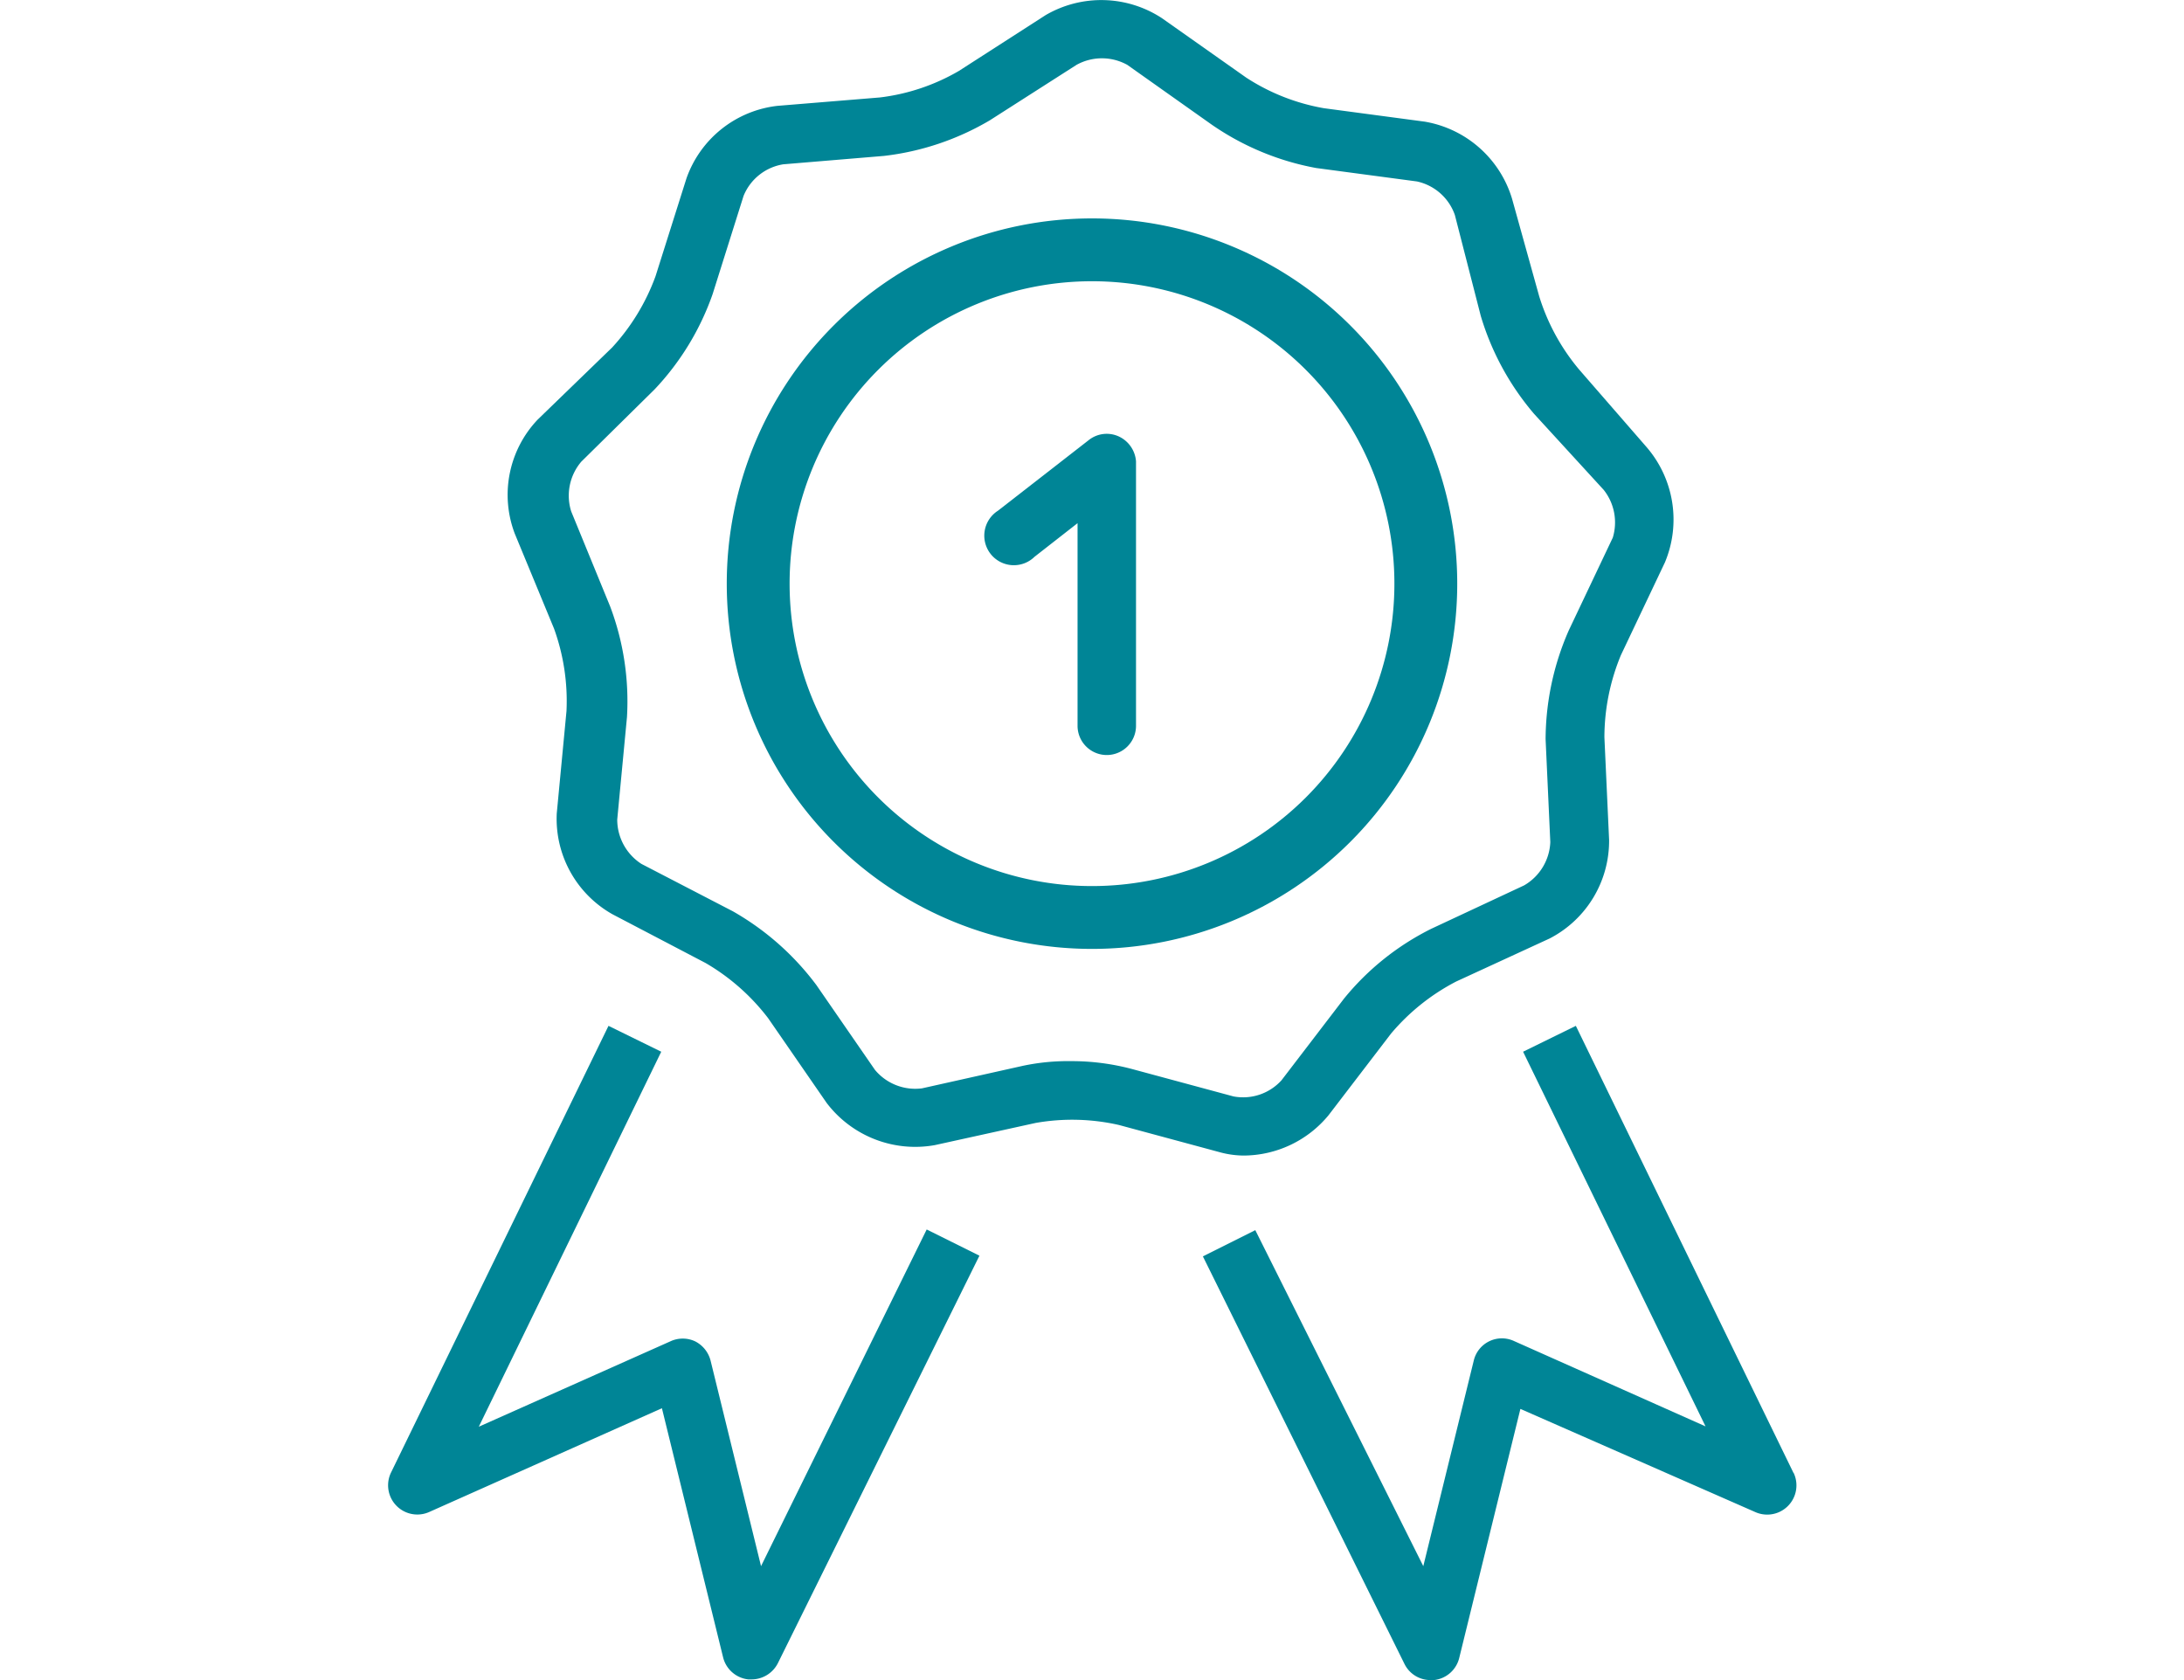
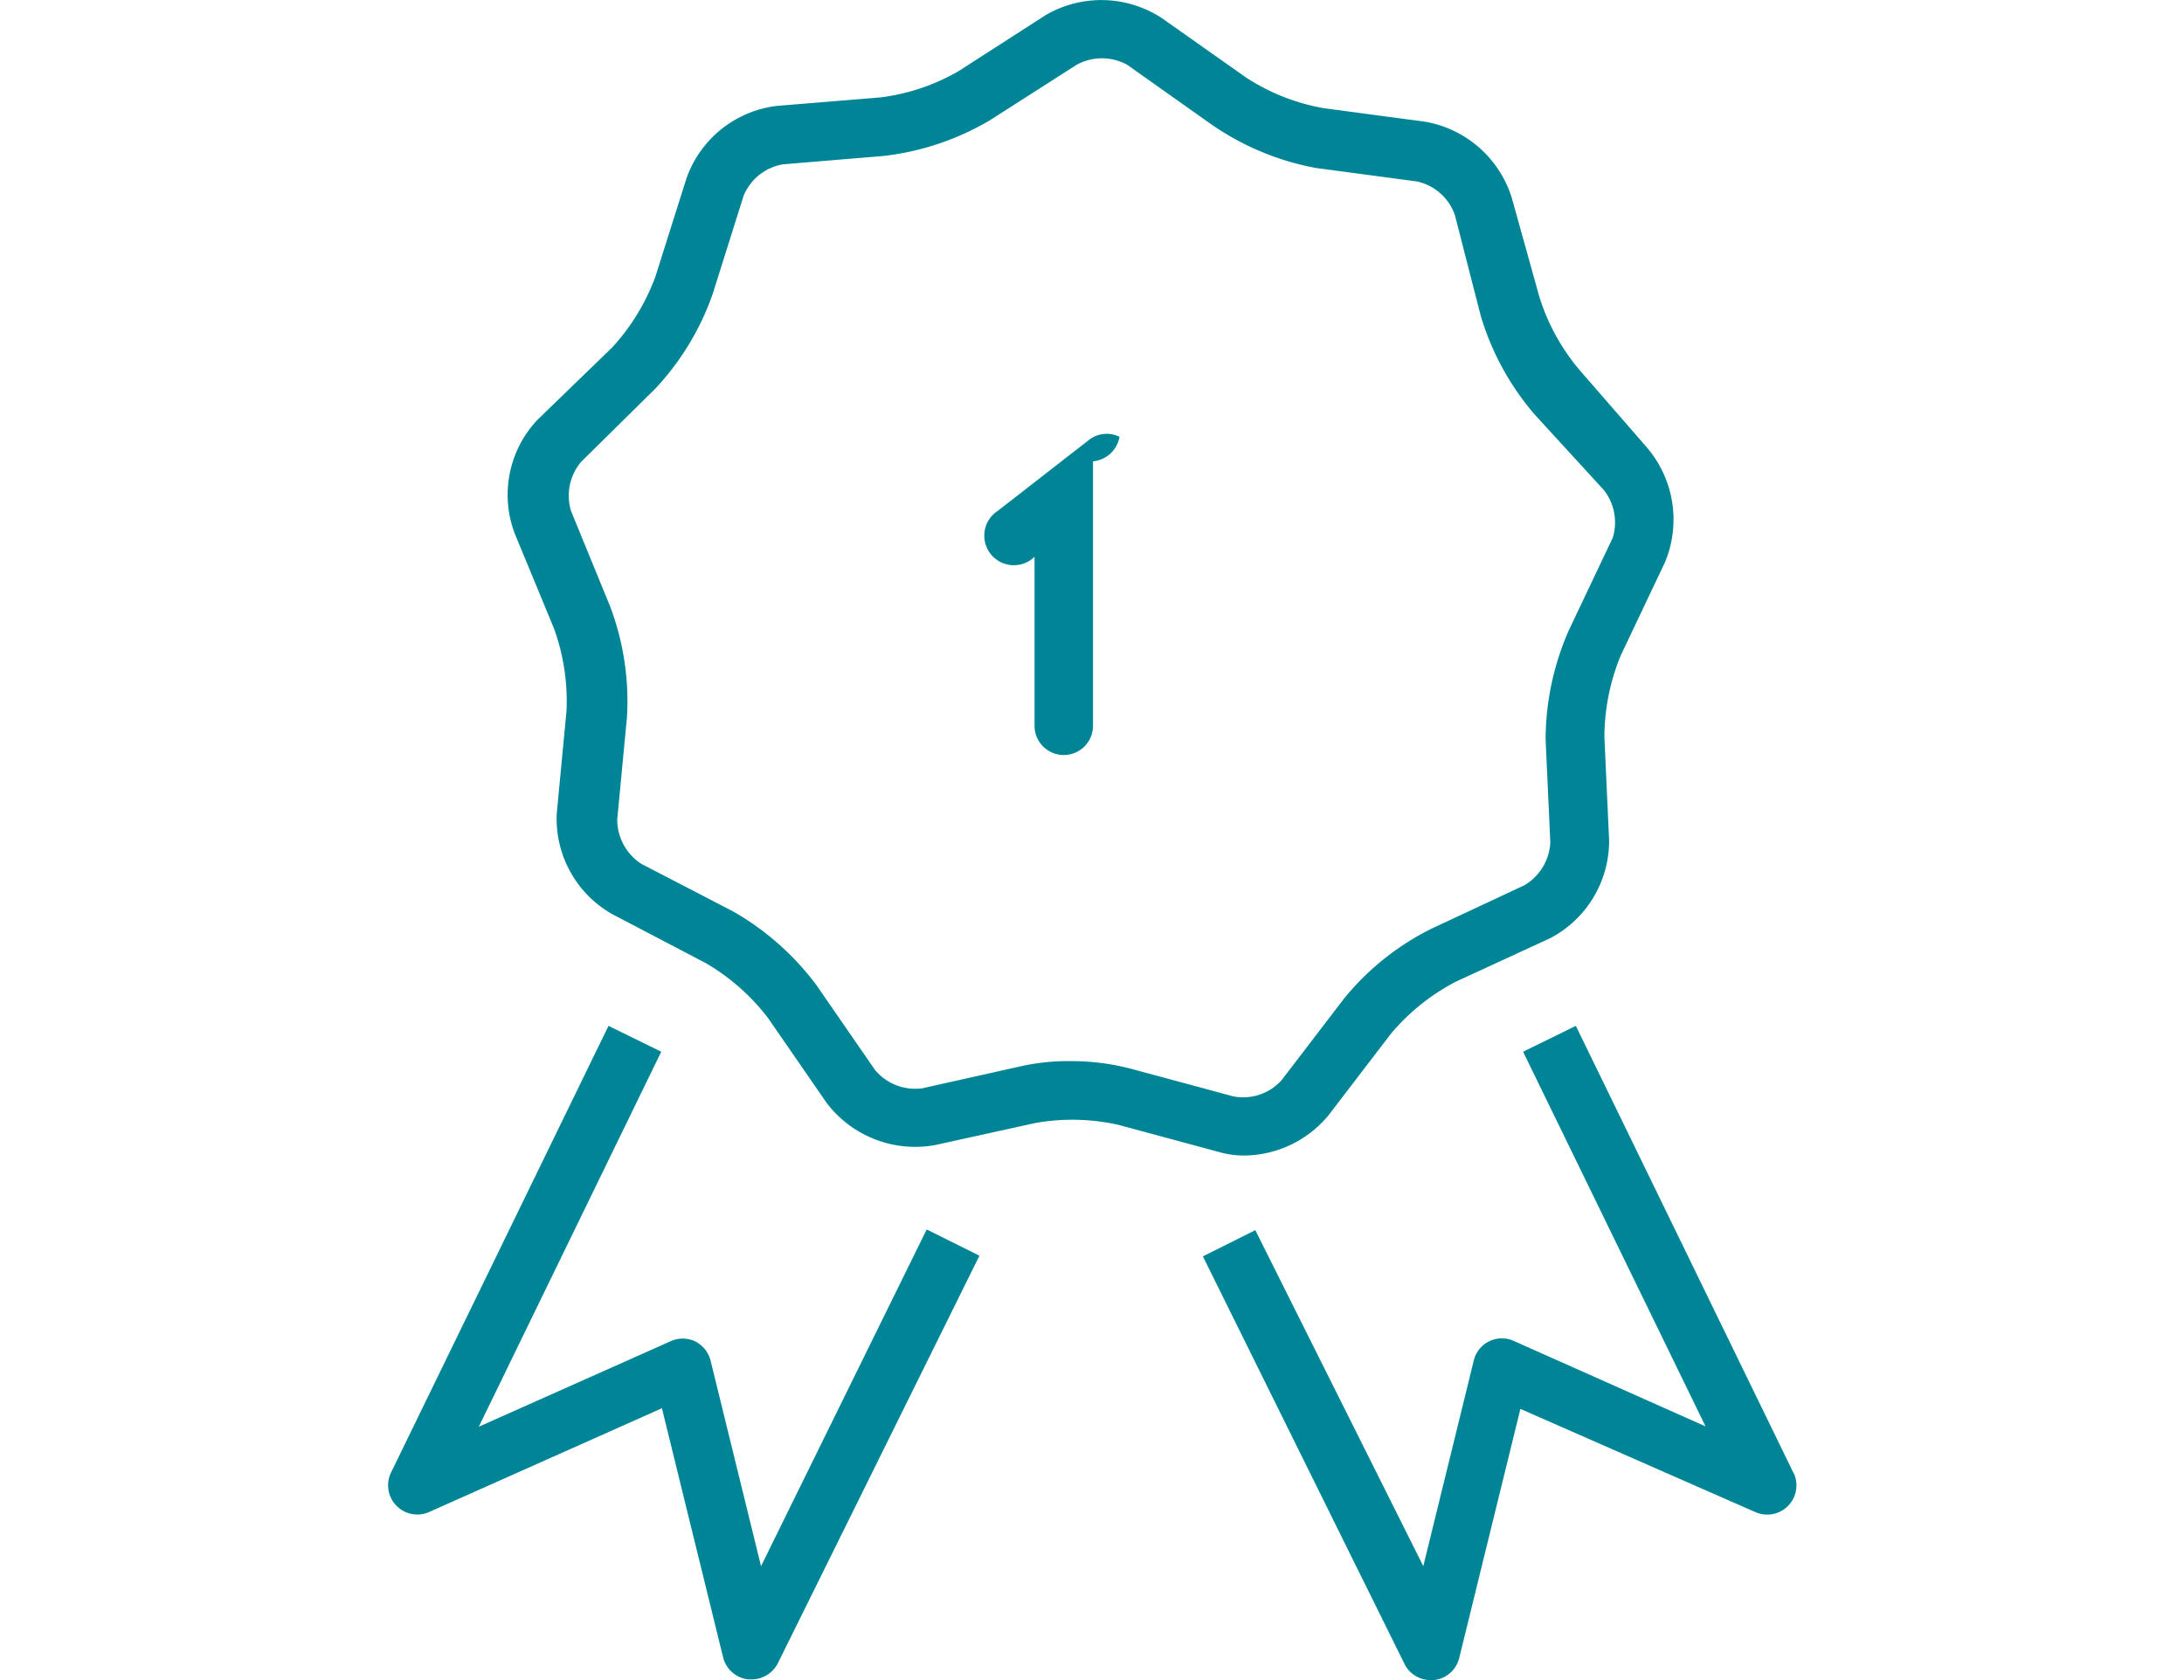
<svg xmlns="http://www.w3.org/2000/svg" id="Livello_1" data-name="Livello 1" viewBox="0 0 65 50">
  <defs>
    <style>.cls-1{fill:#008596;}</style>
  </defs>
  <title>dissolve-tech-performante_new</title>
-   <path class="cls-1" d="M43.37,17.37A10.87,10.87,0,1,0,32.5,28.24,10.87,10.87,0,0,0,43.37,17.37Zm-10.87,9a9,9,0,1,1,9-9A9,9,0,0,1,32.5,26.37Z" />
-   <path class="cls-1" d="M33.32,13a.86.86,0,0,0-.92.1L29.7,15.2a.88.88,0,1,0,1.09,1.37l1.28-1V21.6a.87.87,0,1,0,1.74,0V13.73A.89.89,0,0,0,33.32,13Z" />
+   <path class="cls-1" d="M33.32,13a.86.86,0,0,0-.92.1L29.7,15.2a.88.88,0,1,0,1.09,1.37V21.6a.87.87,0,1,0,1.74,0V13.73A.89.89,0,0,0,33.32,13Z" />
  <path class="cls-1" d="M37,34.39a3.29,3.29,0,0,0,2.54-1.2l1.86-2.43a6.36,6.36,0,0,1,1.94-1.55l2.78-1.28A3.27,3.27,0,0,0,47.89,25l-.14-3.06a6.4,6.4,0,0,1,.49-2.44l1.31-2.76A3.3,3.3,0,0,0,49,13.3L47,11a6.27,6.27,0,0,1-1.19-2.18L45,5.91a3.29,3.29,0,0,0-2.6-2.29l-3-.4a6.18,6.18,0,0,1-2.31-.91L34.58.54A3.29,3.29,0,0,0,31.12.45L28.54,2.11a6.12,6.12,0,0,1-2.35.79l-3.05.25a3.26,3.26,0,0,0-2.71,2.16l-.92,2.91a6.33,6.33,0,0,1-1.29,2.12L16,12.49a3.25,3.25,0,0,0-.68,3.39l1.17,2.83a6.35,6.35,0,0,1,.37,2.45l-.29,3.05a3.26,3.26,0,0,0,1.66,3L21,28.66a6.37,6.37,0,0,1,1.86,1.64l1.74,2.52a3.31,3.31,0,0,0,3.22,1.26l3-.66a6.27,6.27,0,0,1,2.48.06l3,.81A2.76,2.76,0,0,0,37,34.39Zm-5.11-2.81a6.49,6.49,0,0,0-1.45.14l-3,.67a1.56,1.56,0,0,1-1.4-.55l-1.74-2.52a8.09,8.09,0,0,0-2.49-2.2l-2.72-1.41a1.57,1.57,0,0,1-.72-1.32l.29-3.05a8,8,0,0,0-.5-3.29L17,15.22a1.56,1.56,0,0,1,.3-1.48l2.18-2.15a7.93,7.93,0,0,0,1.73-2.84l.92-2.92a1.54,1.54,0,0,1,1.18-.94l3-.25a8,8,0,0,0,3.15-1.06l2.58-1.65h0a1.56,1.56,0,0,1,1.51,0l2.5,1.77A8,8,0,0,0,39.17,5l3,.4a1.54,1.54,0,0,1,1.13,1l.77,3a8,8,0,0,0,1.59,2.92l2.07,2.26A1.56,1.56,0,0,1,48,16l-1.31,2.76A8.12,8.12,0,0,0,46,22l.14,3.06a1.56,1.56,0,0,1-.78,1.29L42.6,27.64A7.85,7.85,0,0,0,40,29.72l-1.86,2.43a1.54,1.54,0,0,1-1.43.48l-3-.81A7,7,0,0,0,31.86,31.58Z" />
  <path class="cls-1" d="M22.65,46.61l-1.5-6.11a.89.89,0,0,0-.46-.58.87.87,0,0,0-.74,0l-5.7,2.54L19.68,31.3l-1.57-.77L11.63,43.84A.87.87,0,0,0,12.77,45l6.93-3.09,1.82,7.41a.87.87,0,0,0,.75.66h.1a.88.88,0,0,0,.78-.48l6-12.13-1.57-.78Z" />
  <path class="cls-1" d="M53.38,43.84,46.9,30.53l-1.57.77,5.43,11.15-5.7-2.54a.86.86,0,0,0-1.2.59l-1.5,6.11-5-10-1.56.78,6,12.13a.86.86,0,0,0,.78.48h.1a.87.87,0,0,0,.75-.66l1.82-7.41L52.24,45a.87.87,0,0,0,1.14-1.17Z" />
</svg>